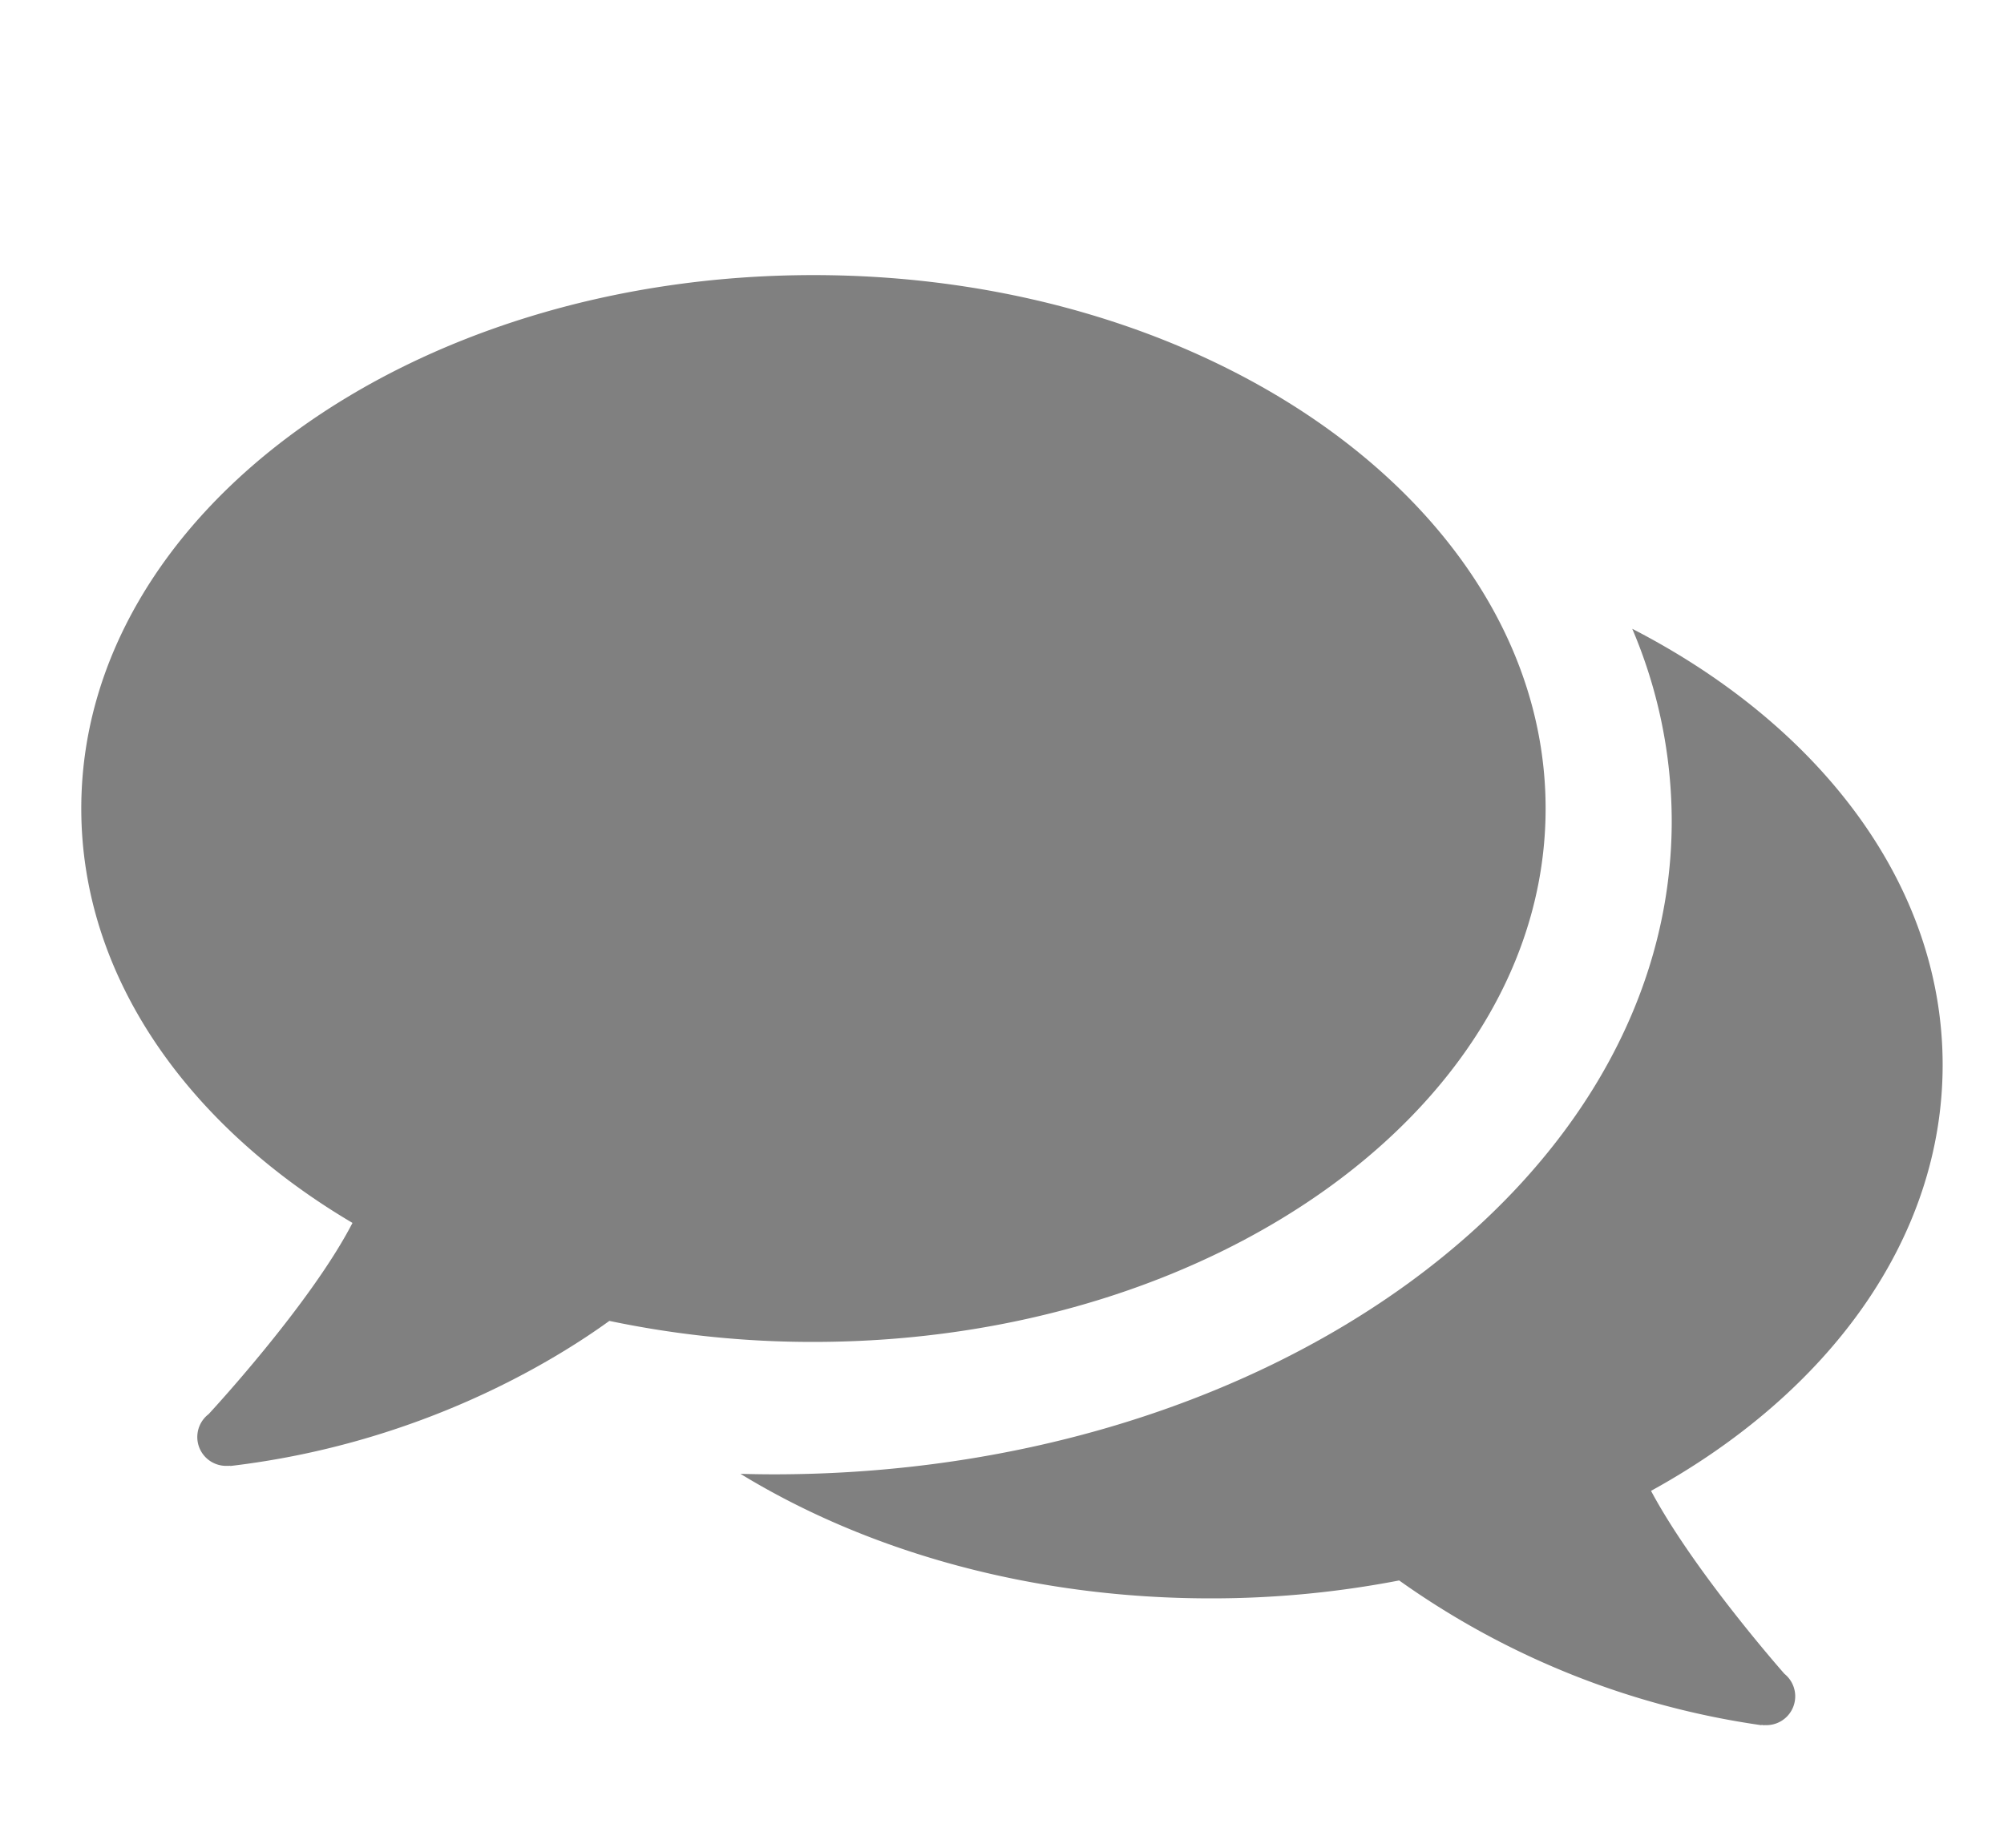
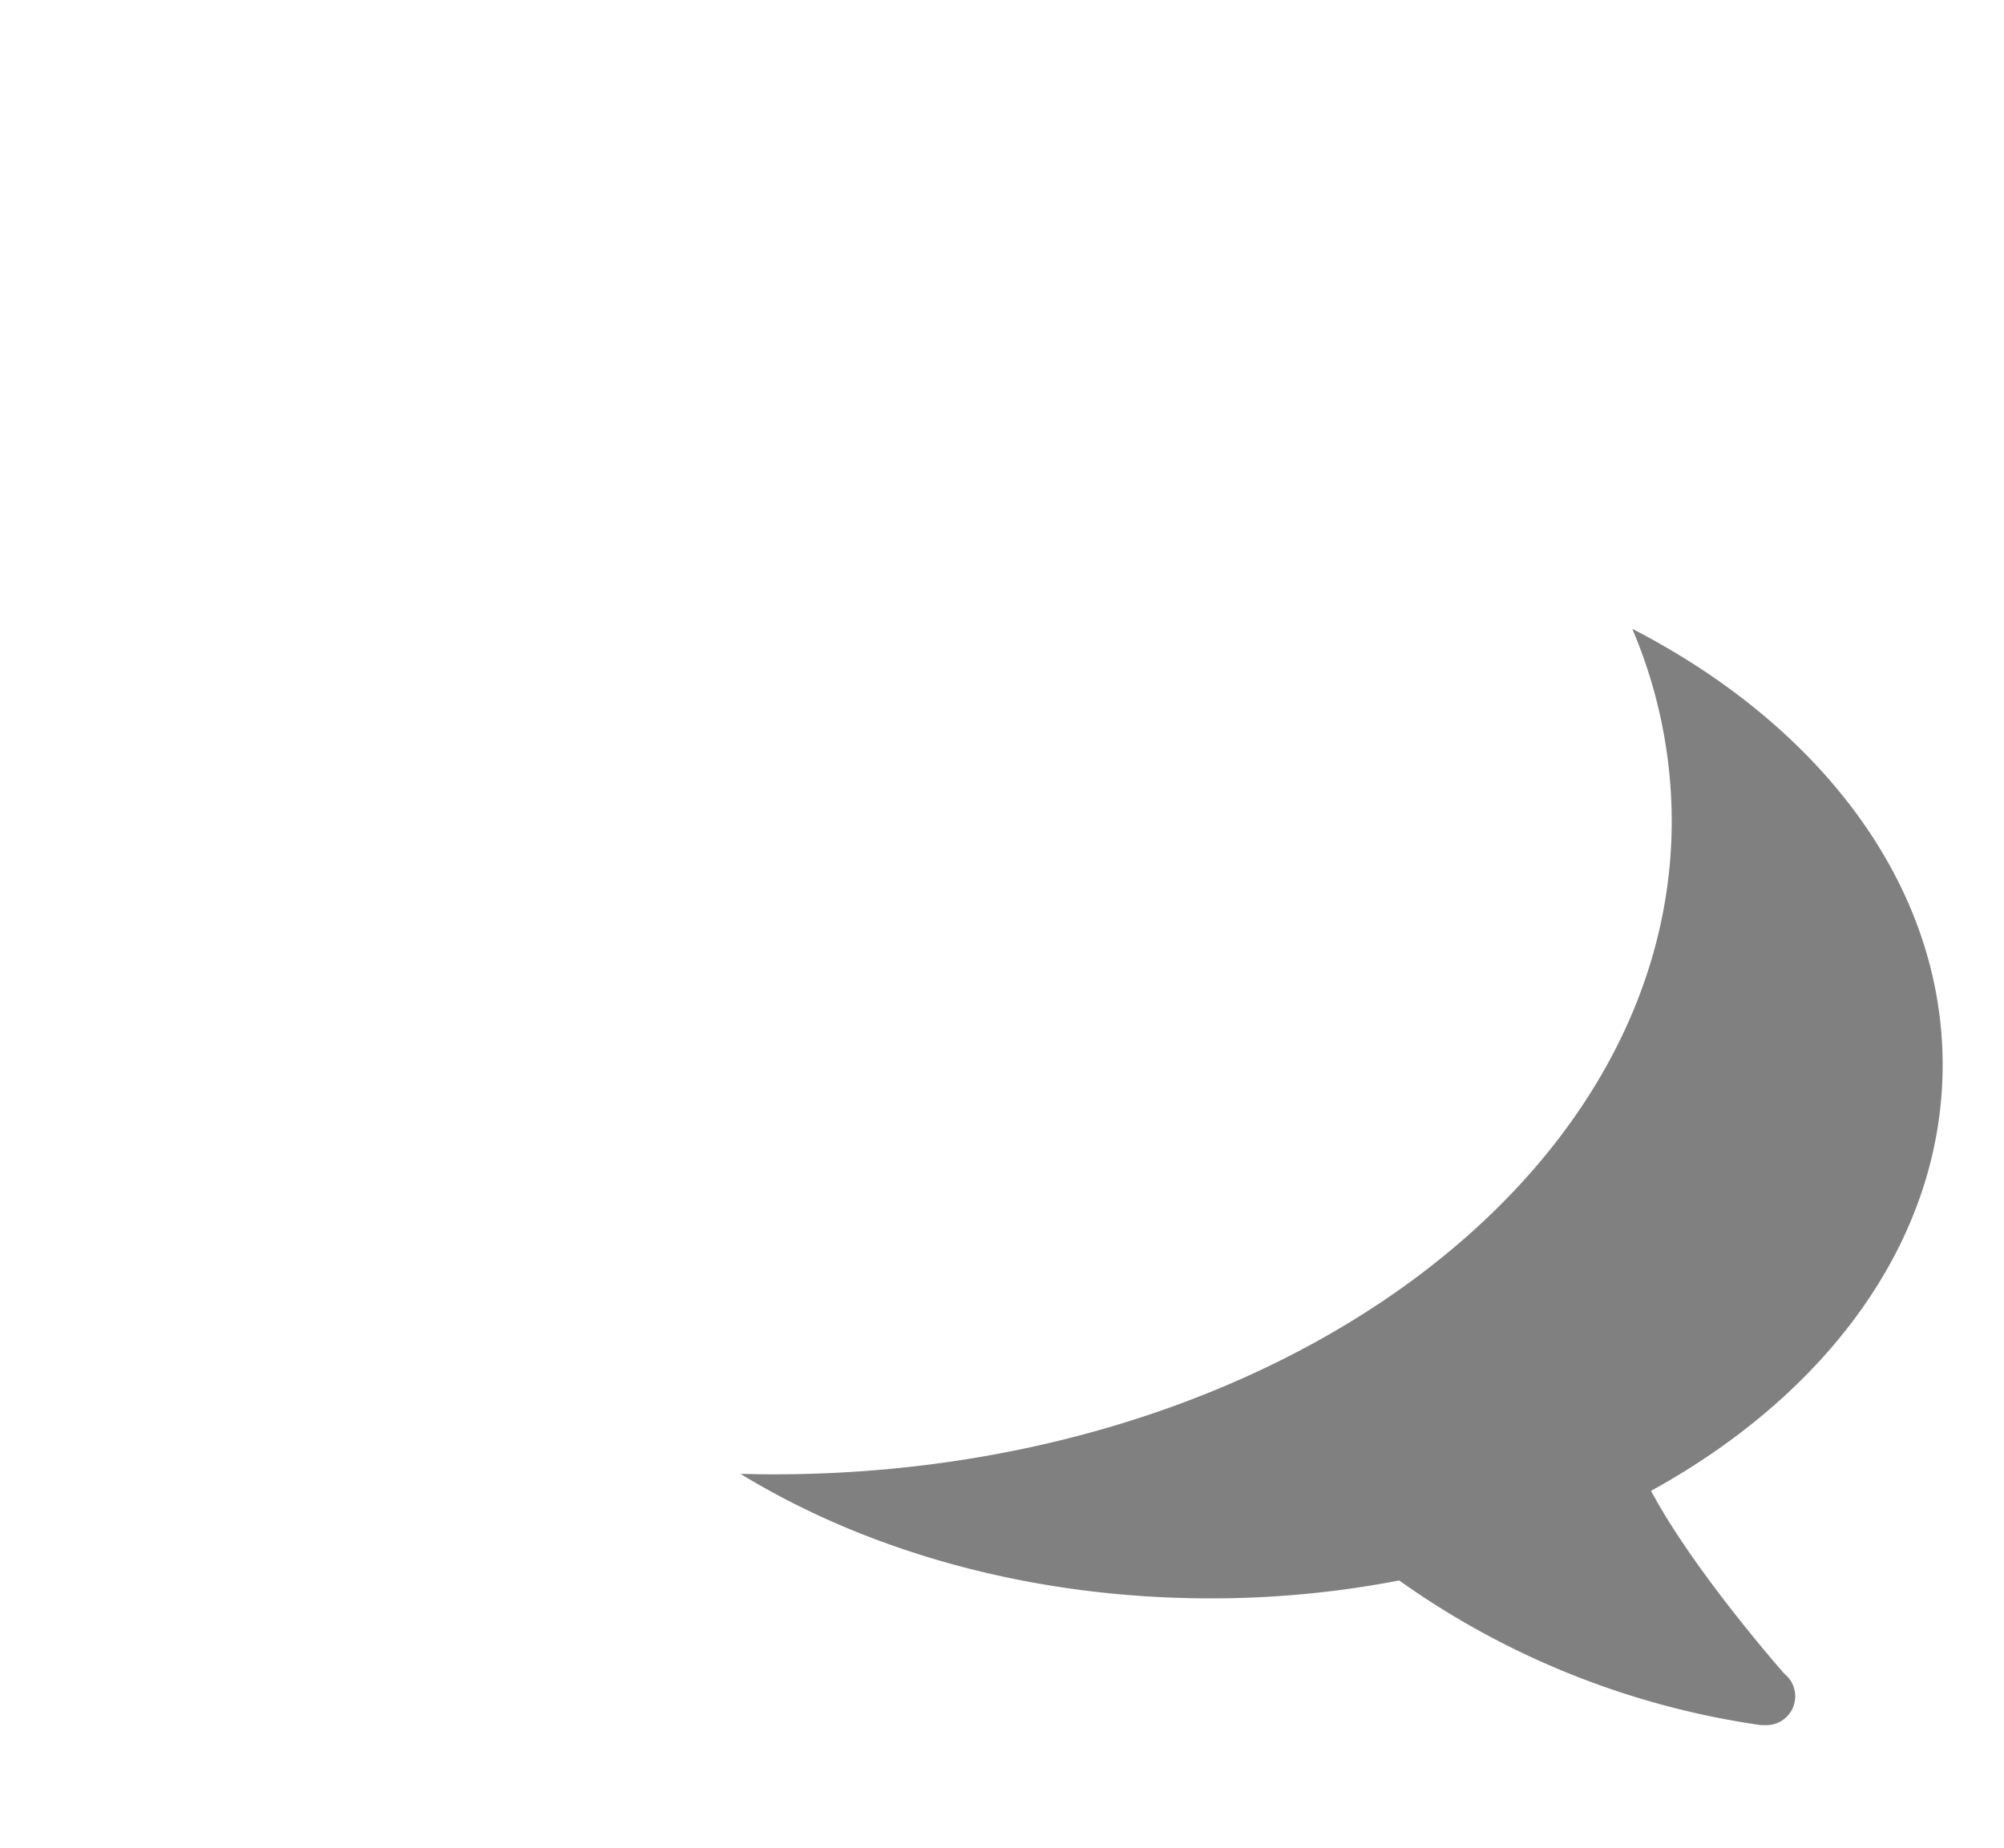
<svg xmlns="http://www.w3.org/2000/svg" id="Layer_1" data-name="Layer 1" viewBox="0 0 489.91 451.83">
  <defs>
    <style>.cls-1{fill:gray;}</style>
  </defs>
  <title>Halkbana</title>
-   <path class="cls-1" d="M198.87,67.27c-98.84,0-179,58.39-179,130.43,0,40.92,25.85,77.42,66.3,101.34C75.83,319.07,51,345.8,51,345.8v0a7.05,7.05,0,0,0,4.32,12.65c.21,0,.43,0,.64,0s.22-.05.33-.06l0,.09c47-5.54,79.86-26.21,92.68-35.48a241.15,241.15,0,0,0,49.88,5.14c98.85,0,179-58.39,179-130.43S297.72,67.27,198.87,67.27Z" />
  <path class="cls-1" d="M474.91,260.39c0-44.06-30-83-75.88-106.63a120.19,120.19,0,0,1,9.65,47c0,88.23-98.28,159.76-219.53,159.76-2.72,0-5.43-.05-8.13-.12,31.09,19,71.17,30.45,114.92,30.45a241.8,241.8,0,0,0,46.11-4.38,201.72,201.72,0,0,0,88.59,35.4l0-.09c.11,0,.21.05.32.07s.43,0,.65,0a7.05,7.05,0,0,0,4.63-12.54v0s-22-24.86-32.62-44.75C446.94,340.74,474.91,303,474.91,260.39Z" />
</svg>